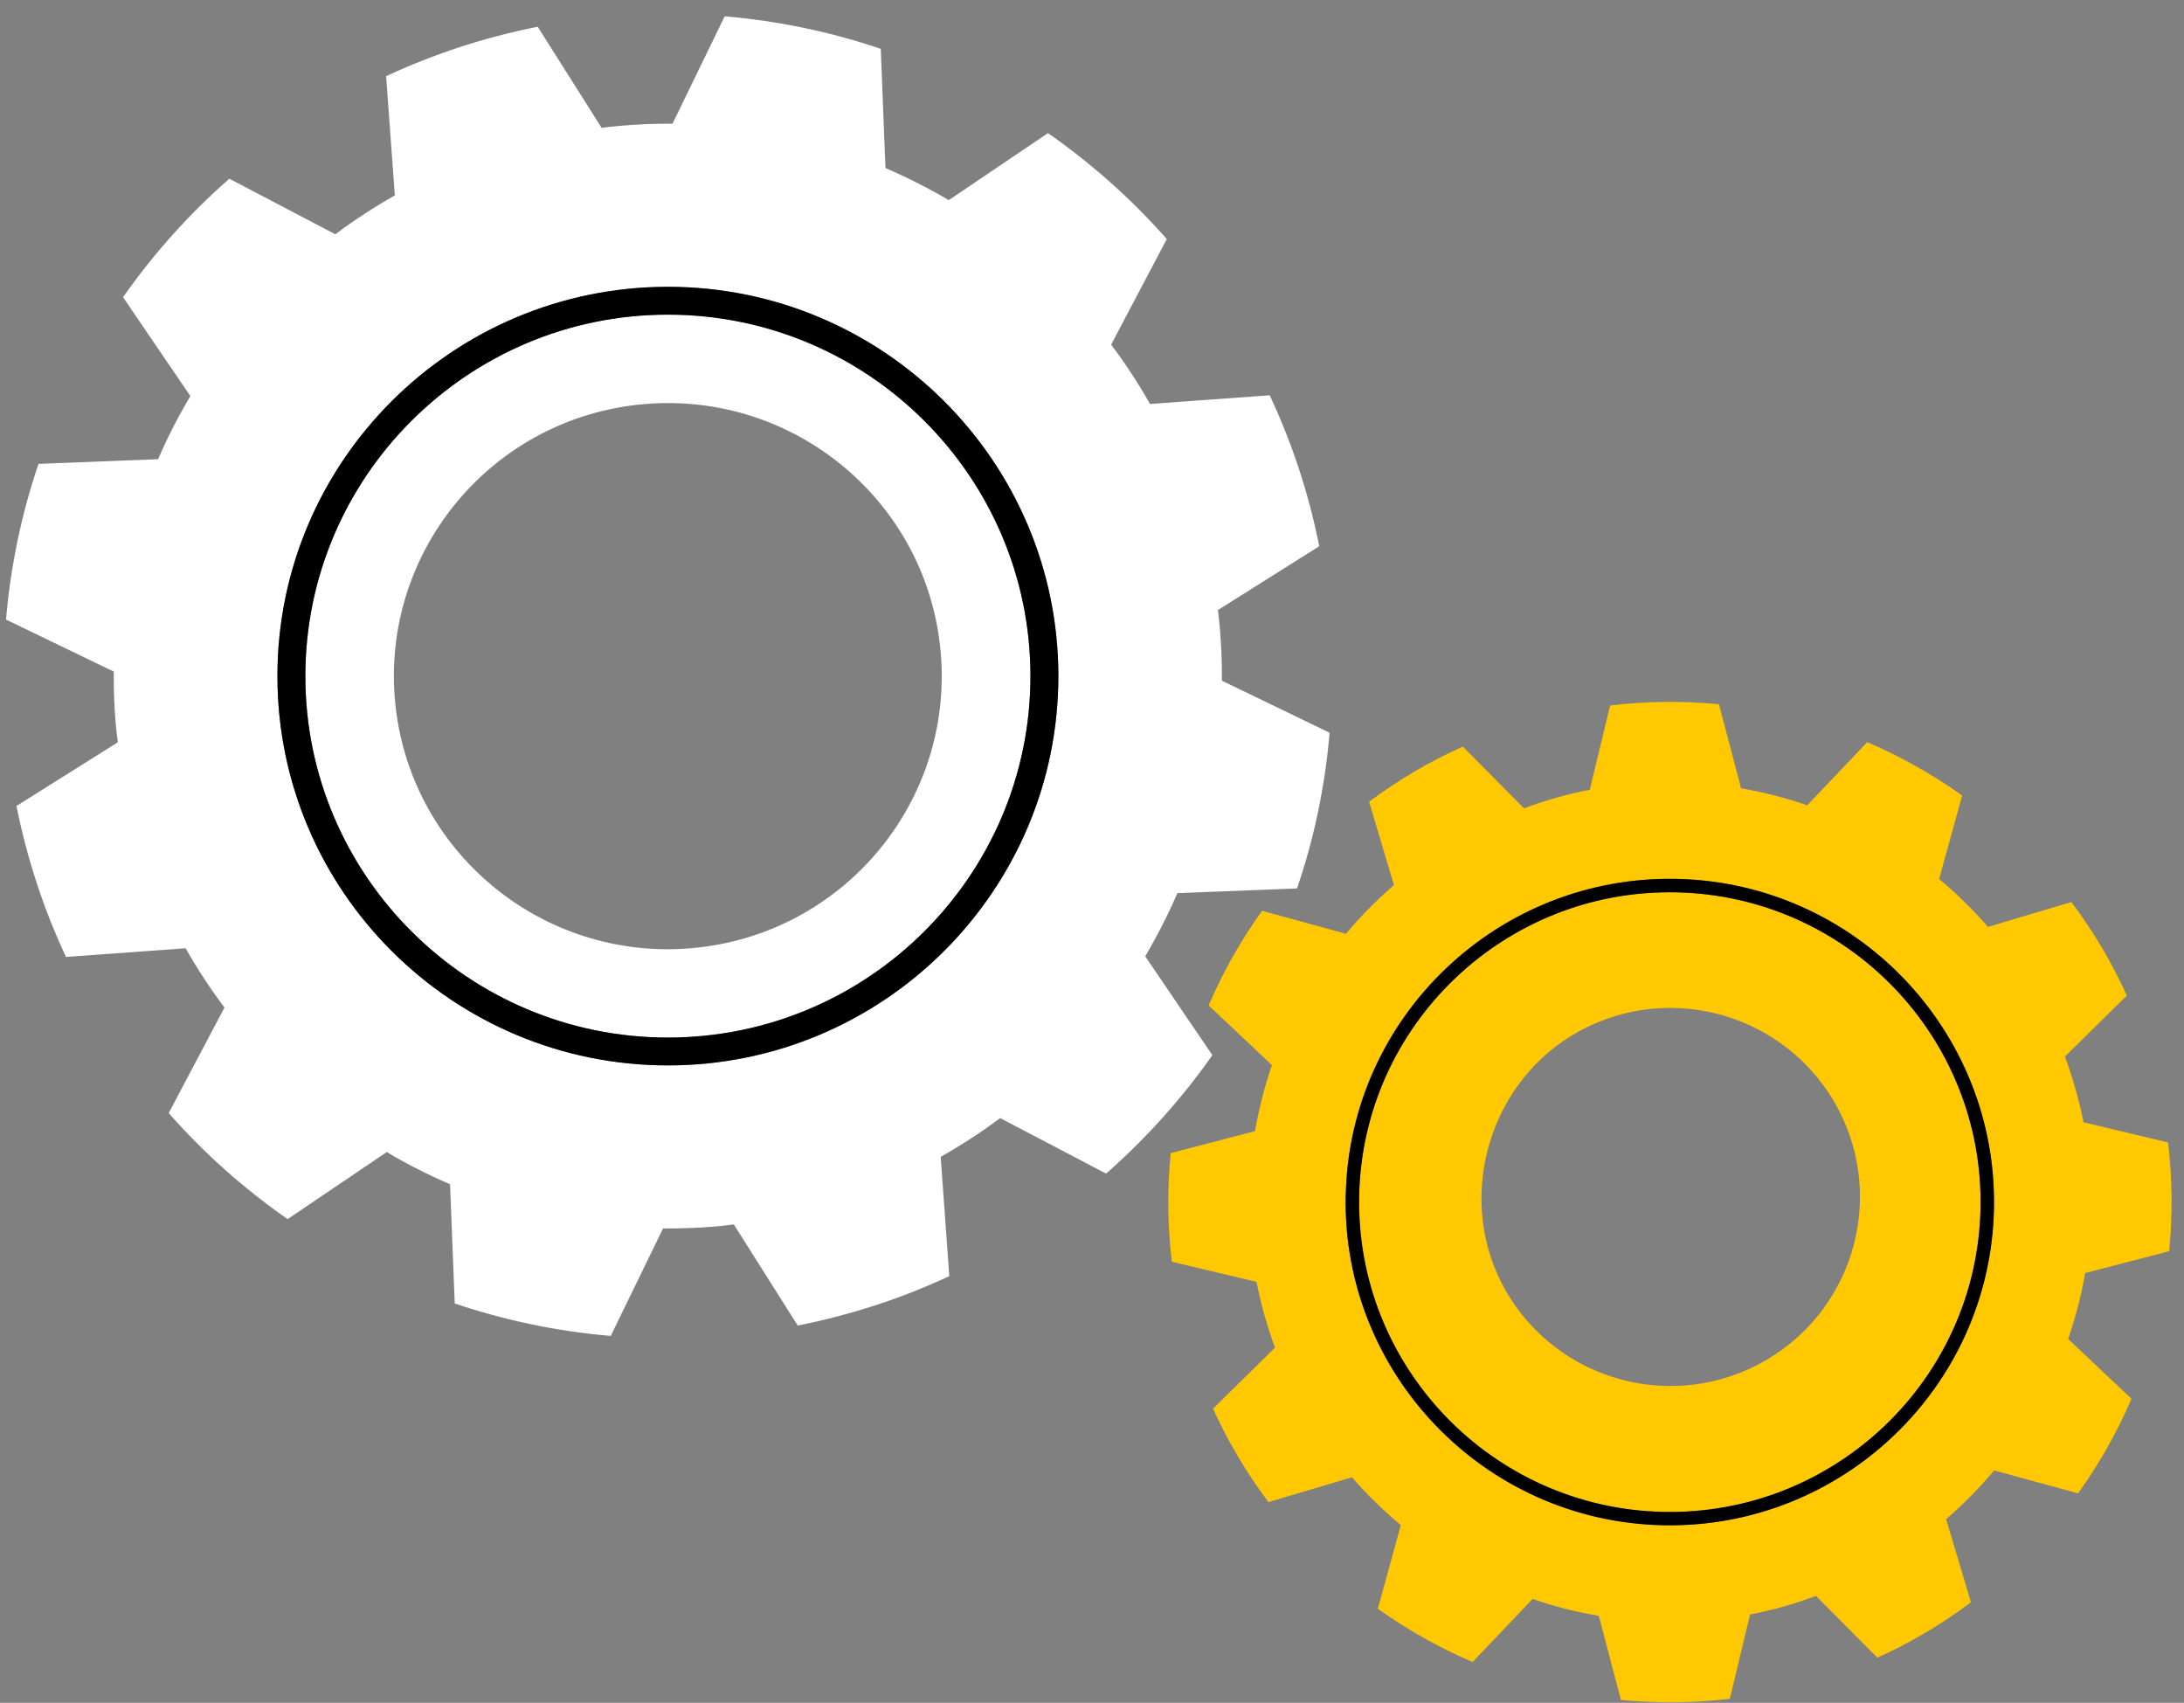
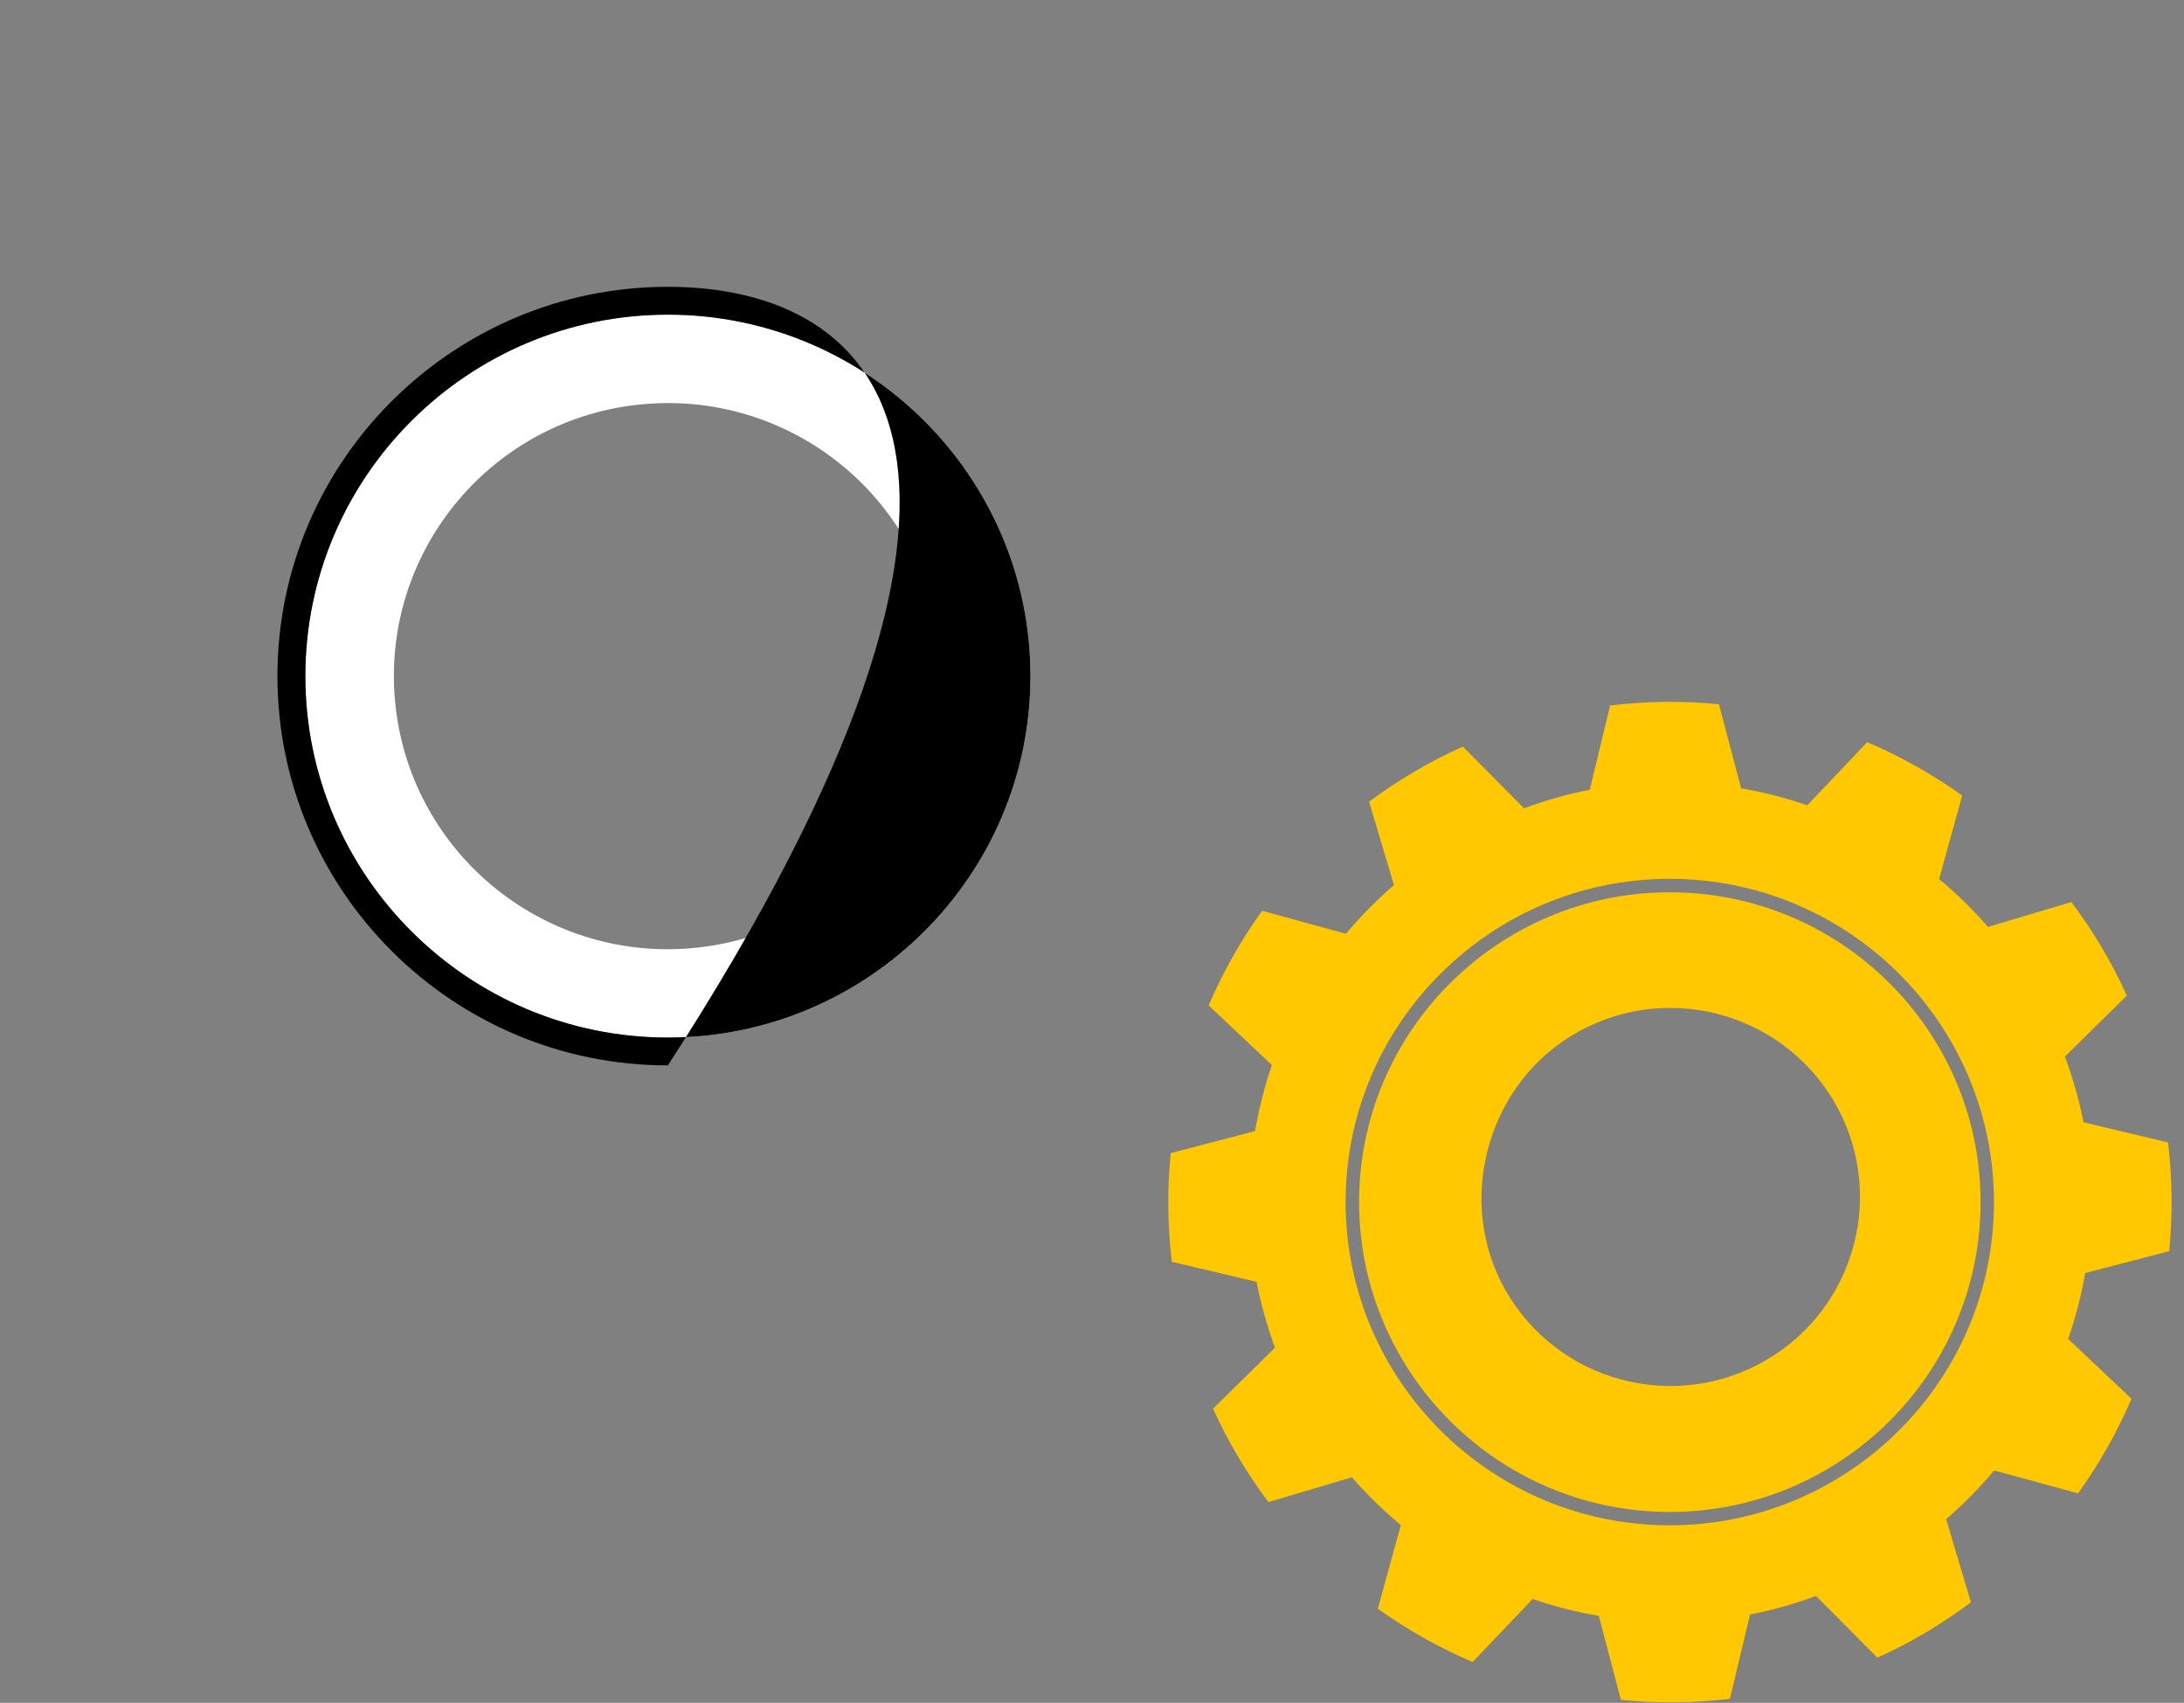
<svg xmlns="http://www.w3.org/2000/svg" width="127" height="99" viewBox="0 0 127 99" fill="none">
  <rect x="0" y="0" width="127" height="99" fill="#808080" stroke="none" />
  <g clip-path="url(#clip0_4529_14633)">
-     <path d="M75.424 51.647C76.411 48.759 77.053 45.724 77.316 42.599L71.055 39.575C71.06 38.562 71.025 37.543 70.934 36.52C70.909 36.167 70.863 35.819 70.823 35.467L76.714 31.757C76.102 28.677 75.126 25.733 73.832 22.981L66.873 23.485C66.196 22.285 65.437 21.131 64.613 20.037L67.849 13.898C65.806 11.579 63.48 9.513 60.941 7.738L55.172 11.635C53.988 10.939 52.759 10.319 51.49 9.77L51.217 2.839C48.319 1.856 45.275 1.216 42.14 0.949L39.106 7.194C38.094 7.184 37.073 7.224 36.041 7.315C35.682 7.345 35.333 7.391 34.984 7.431L31.267 1.554C28.173 2.169 25.22 3.141 22.453 4.427L22.959 11.363C21.756 12.043 20.598 12.794 19.5 13.621L13.336 10.39C11.005 12.431 8.931 14.745 7.156 17.28L11.07 23.026C10.367 24.206 9.74 25.431 9.194 26.696L2.241 26.968C1.255 29.856 0.618 32.891 0.35 36.021L6.615 39.045C6.61 40.059 6.64 41.077 6.731 42.1C6.762 42.453 6.807 42.801 6.853 43.154L0.956 46.858C1.578 49.938 2.544 52.882 3.839 55.634L10.792 55.13C11.475 56.33 12.228 57.479 13.053 58.578L9.811 64.712C11.859 67.041 14.185 69.107 16.724 70.877L22.489 66.98C23.672 67.681 24.901 68.306 26.17 68.85L26.443 75.781C29.341 76.759 32.38 77.404 35.515 77.666L38.555 71.421C39.566 71.426 40.587 71.391 41.619 71.305C41.973 71.275 42.322 71.229 42.671 71.184L46.388 77.066C49.488 76.446 52.436 75.484 55.202 74.193L54.701 67.257C55.9 66.577 57.058 65.826 58.16 65.004L64.32 68.23C66.646 66.189 68.719 63.875 70.499 61.345L66.595 55.599C67.288 54.419 67.915 53.194 68.466 51.924L75.414 51.652L75.424 51.647ZM38.838 61.94C26.317 61.94 16.132 51.788 16.132 39.307C16.132 26.827 26.317 16.675 38.838 16.675C51.359 16.675 61.543 26.827 61.543 39.307C61.543 51.788 51.359 61.94 38.838 61.94Z" fill="white" />
    <path d="M17.756 39.307C17.756 50.896 27.212 60.322 38.838 60.322C50.464 60.322 59.92 50.896 59.92 39.307C59.92 27.719 50.464 18.293 38.838 18.293C27.212 18.293 17.756 27.724 17.756 39.307ZM54.702 37.926C55.465 46.667 48.982 54.364 40.219 55.125C31.455 55.891 23.728 49.419 22.965 40.688C22.206 31.953 28.689 24.251 37.453 23.495C46.221 22.734 53.948 29.201 54.702 37.931V37.926Z" fill="white" />
    <path d="M79.035 69.511C78.828 79.441 86.762 87.692 96.724 87.899C106.686 88.105 114.959 80.197 115.167 70.267C115.379 60.337 107.445 52.09 97.478 51.879C87.516 51.672 79.243 59.581 79.035 69.511ZM106.621 63.991C109.721 69.213 107.986 75.957 102.747 79.047C97.437 82.178 90.58 80.363 87.531 74.99C84.674 69.944 86.388 63.301 91.329 60.246C96.593 56.995 103.48 58.714 106.621 63.991Z" fill="#FFC800" />
    <path d="M126.14 72.742C126.342 70.645 126.327 68.533 126.074 66.421L121.159 65.246C120.901 63.961 120.537 62.681 120.077 61.425L123.677 57.882C123.243 56.929 122.757 55.987 122.211 55.069C121.67 54.157 121.078 53.28 120.451 52.443L115.602 53.89C114.722 52.877 113.771 51.944 112.76 51.107L114.1 46.248C112.365 45.013 110.514 43.975 108.578 43.148L105.093 46.818C103.839 46.384 102.55 46.057 101.245 45.83L99.956 40.941C97.857 40.739 95.738 40.759 93.629 41.016L92.446 45.916C91.156 46.163 89.877 46.526 88.623 46.994L85.063 43.405C84.117 43.834 83.162 44.313 82.246 44.862C81.326 45.401 80.446 45.991 79.612 46.611L81.058 51.455C80.046 52.337 79.111 53.28 78.266 54.288L73.392 52.952C72.148 54.676 71.111 56.521 70.282 58.452L73.963 61.924C73.528 63.175 73.21 64.46 72.977 65.76L68.077 67.041C67.869 69.132 67.89 71.244 68.142 73.356L73.068 74.526C73.321 75.816 73.68 77.091 74.14 78.352L70.54 81.895C70.969 82.848 71.455 83.785 72.001 84.698C72.547 85.62 73.134 86.497 73.761 87.329L78.615 85.887C79.495 86.895 80.451 87.828 81.457 88.665L80.122 93.529C81.857 94.764 83.698 95.802 85.634 96.624L89.124 92.959C90.383 93.398 91.657 93.72 92.972 93.942L94.256 98.832C96.35 99.028 98.474 99.018 100.593 98.766L101.766 93.862C103.06 93.615 104.34 93.252 105.599 92.783L109.169 96.372C110.12 95.948 111.055 95.459 111.976 94.915C112.896 94.371 113.771 93.786 114.61 93.156L113.169 88.322C114.186 87.445 115.116 86.492 115.961 85.489L120.841 86.82C122.079 85.091 123.121 83.251 123.945 81.321L120.264 77.843C120.694 76.597 121.028 75.317 121.255 74.012L126.155 72.737L126.14 72.742ZM96.704 88.675C86.312 88.458 78.034 79.854 78.251 69.49C78.464 59.132 87.096 50.88 97.493 51.097C107.885 51.314 116.163 59.918 115.945 70.282C115.728 80.64 107.096 88.891 96.699 88.675H96.704Z" fill="#FFC800" />
-     <path d="M16.133 39.307C16.133 51.788 26.317 61.94 38.838 61.94C51.359 61.94 61.544 51.788 61.544 39.307C61.544 26.827 51.359 16.675 38.838 16.675C26.317 16.675 16.133 26.827 16.133 39.307ZM59.921 39.307C59.921 50.896 50.464 60.322 38.838 60.322C27.212 60.322 17.756 50.896 17.756 39.307C17.756 27.719 27.212 18.293 38.838 18.293C50.464 18.293 59.921 27.724 59.921 39.307Z" fill="black" />
-     <path d="M78.252 69.49C78.035 79.849 86.313 88.458 96.705 88.675C107.102 88.892 115.734 80.64 115.951 70.282C116.164 59.923 107.891 51.314 97.499 51.097C87.102 50.881 78.47 59.132 78.257 69.49H78.252ZM115.168 70.267C114.96 80.197 106.687 88.105 96.725 87.899C86.763 87.692 78.829 79.441 79.036 69.511C79.243 59.581 87.516 51.672 97.479 51.879C107.446 52.085 115.38 60.337 115.168 70.267Z" fill="black" />
+     <path d="M16.133 39.307C16.133 51.788 26.317 61.94 38.838 61.94C61.544 26.827 51.359 16.675 38.838 16.675C26.317 16.675 16.133 26.827 16.133 39.307ZM59.921 39.307C59.921 50.896 50.464 60.322 38.838 60.322C27.212 60.322 17.756 50.896 17.756 39.307C17.756 27.719 27.212 18.293 38.838 18.293C50.464 18.293 59.921 27.724 59.921 39.307Z" fill="black" />
  </g>
  <defs>
    <clipPath id="clip0_4529_14633">
      <rect width="125.917" height="98.024" fill="white" transform="translate(0.359 0.949)" />
    </clipPath>
  </defs>
</svg>